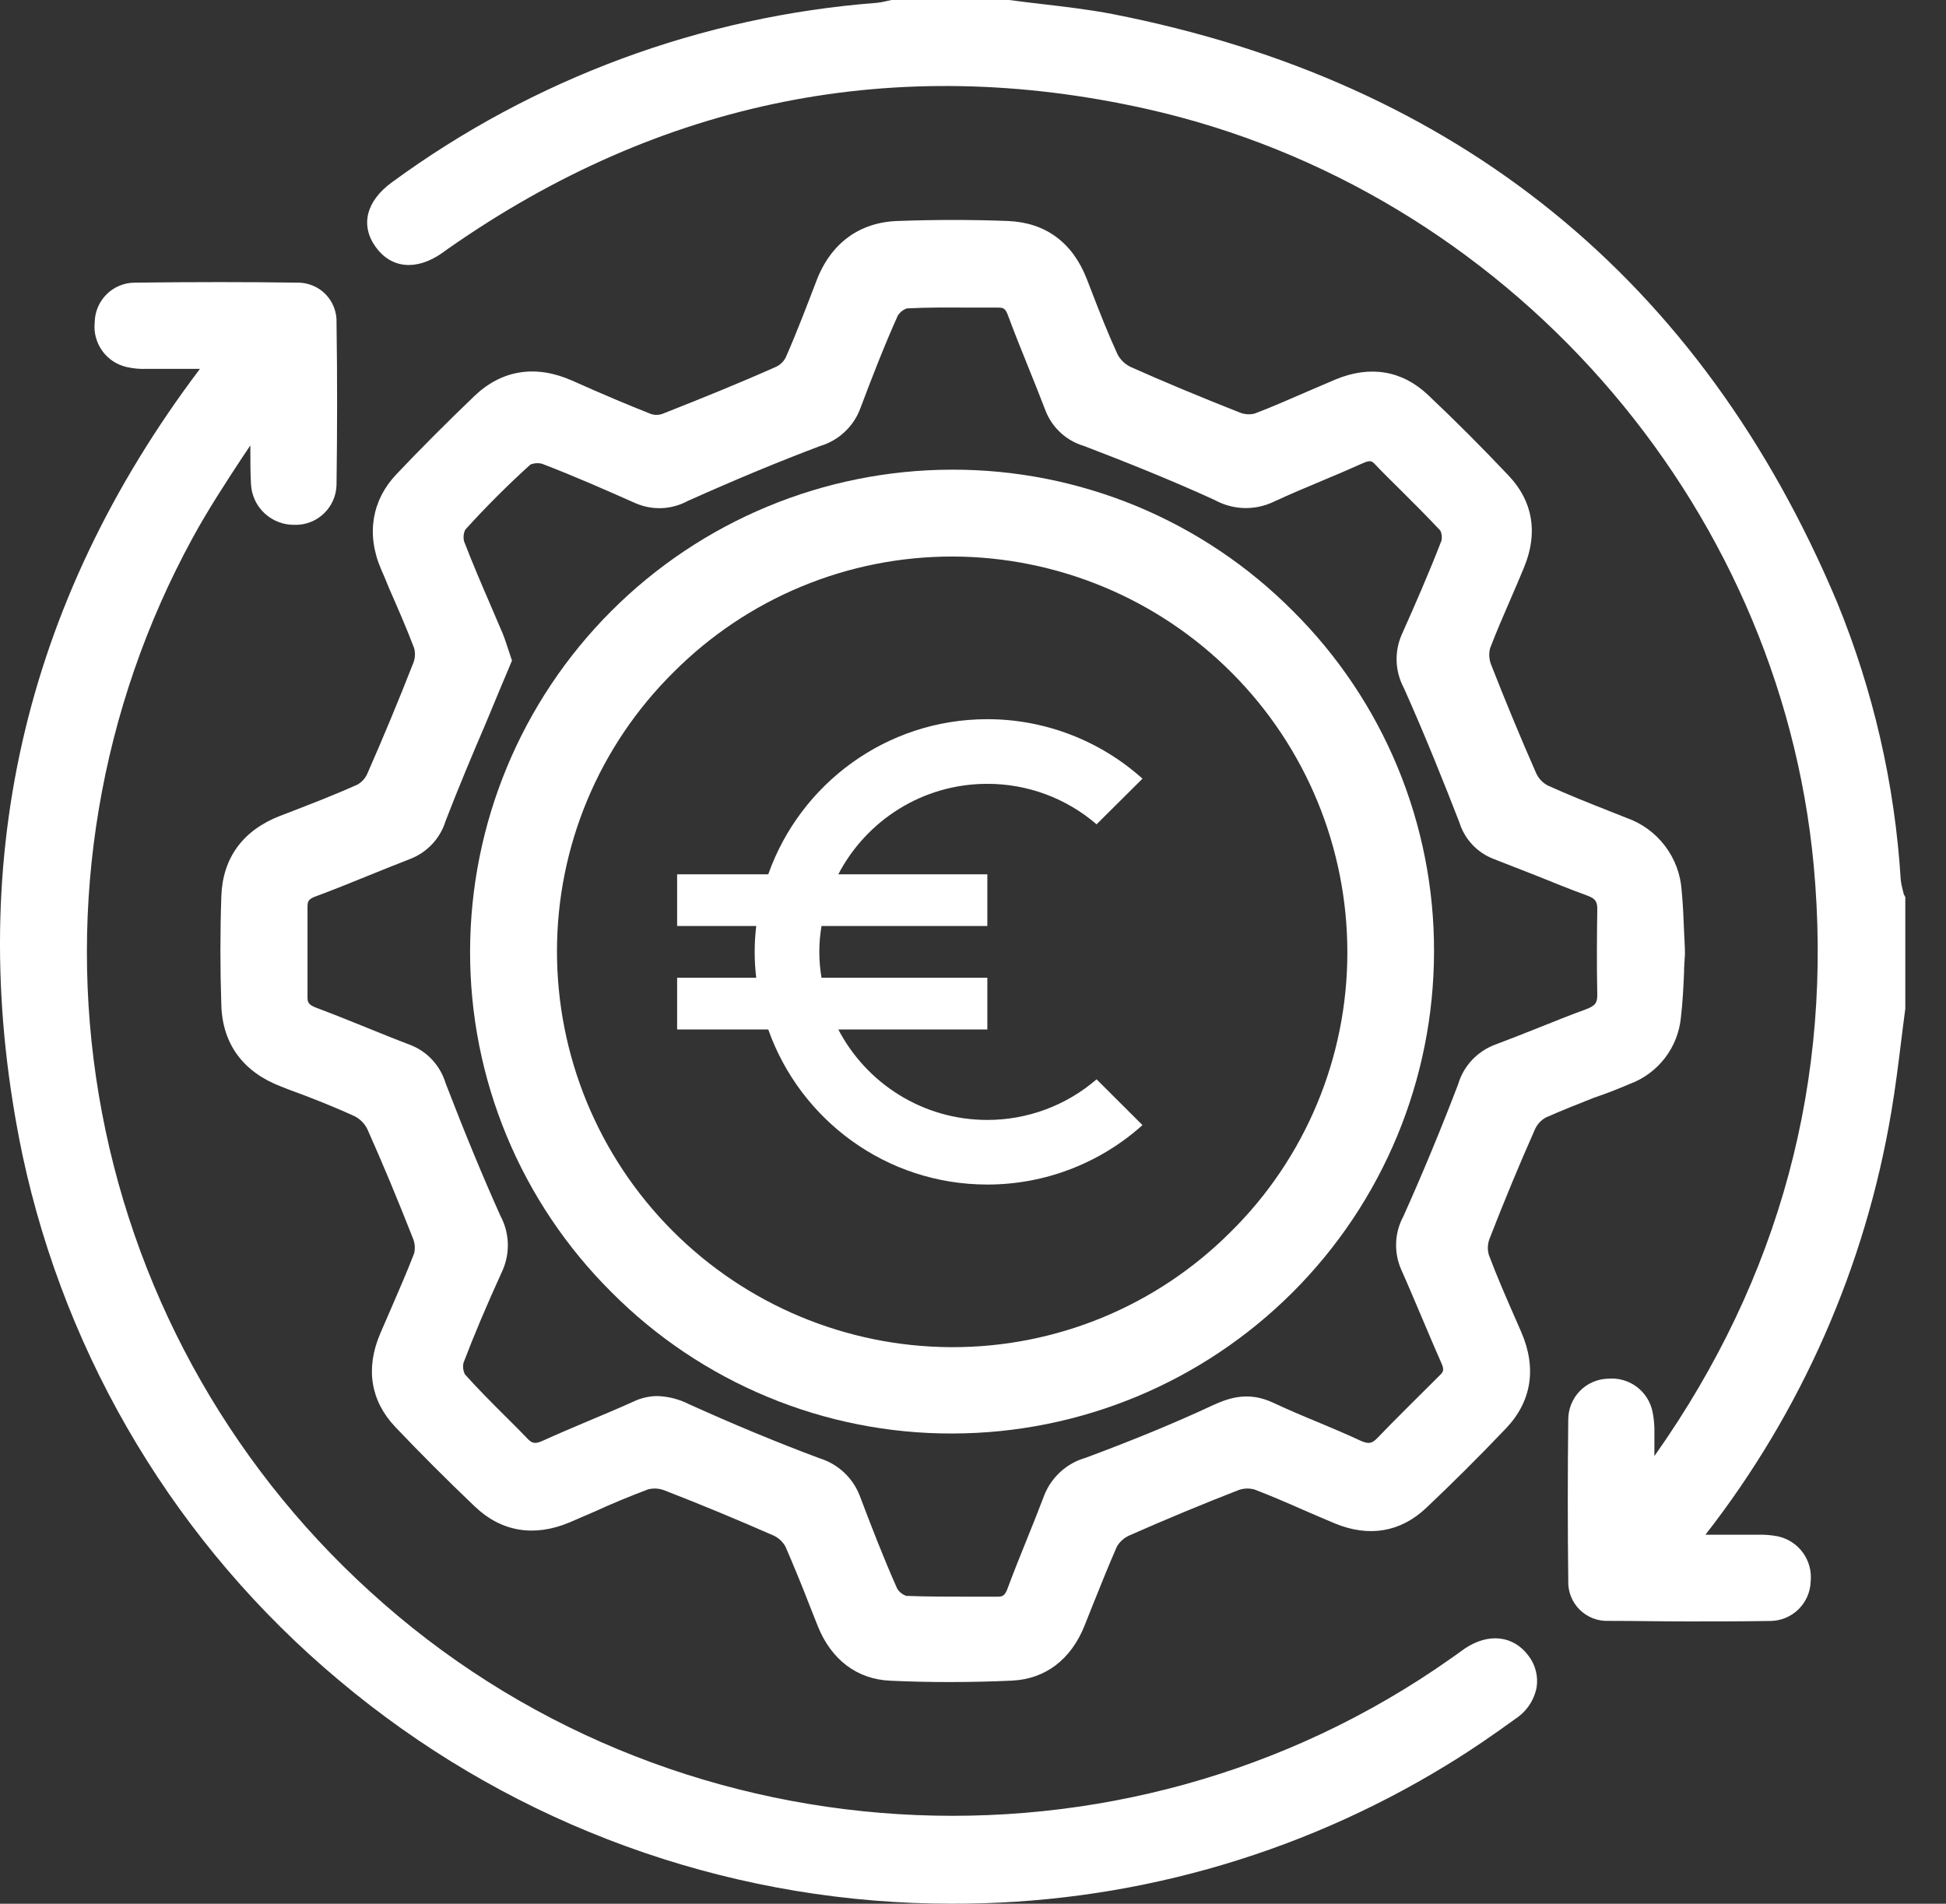
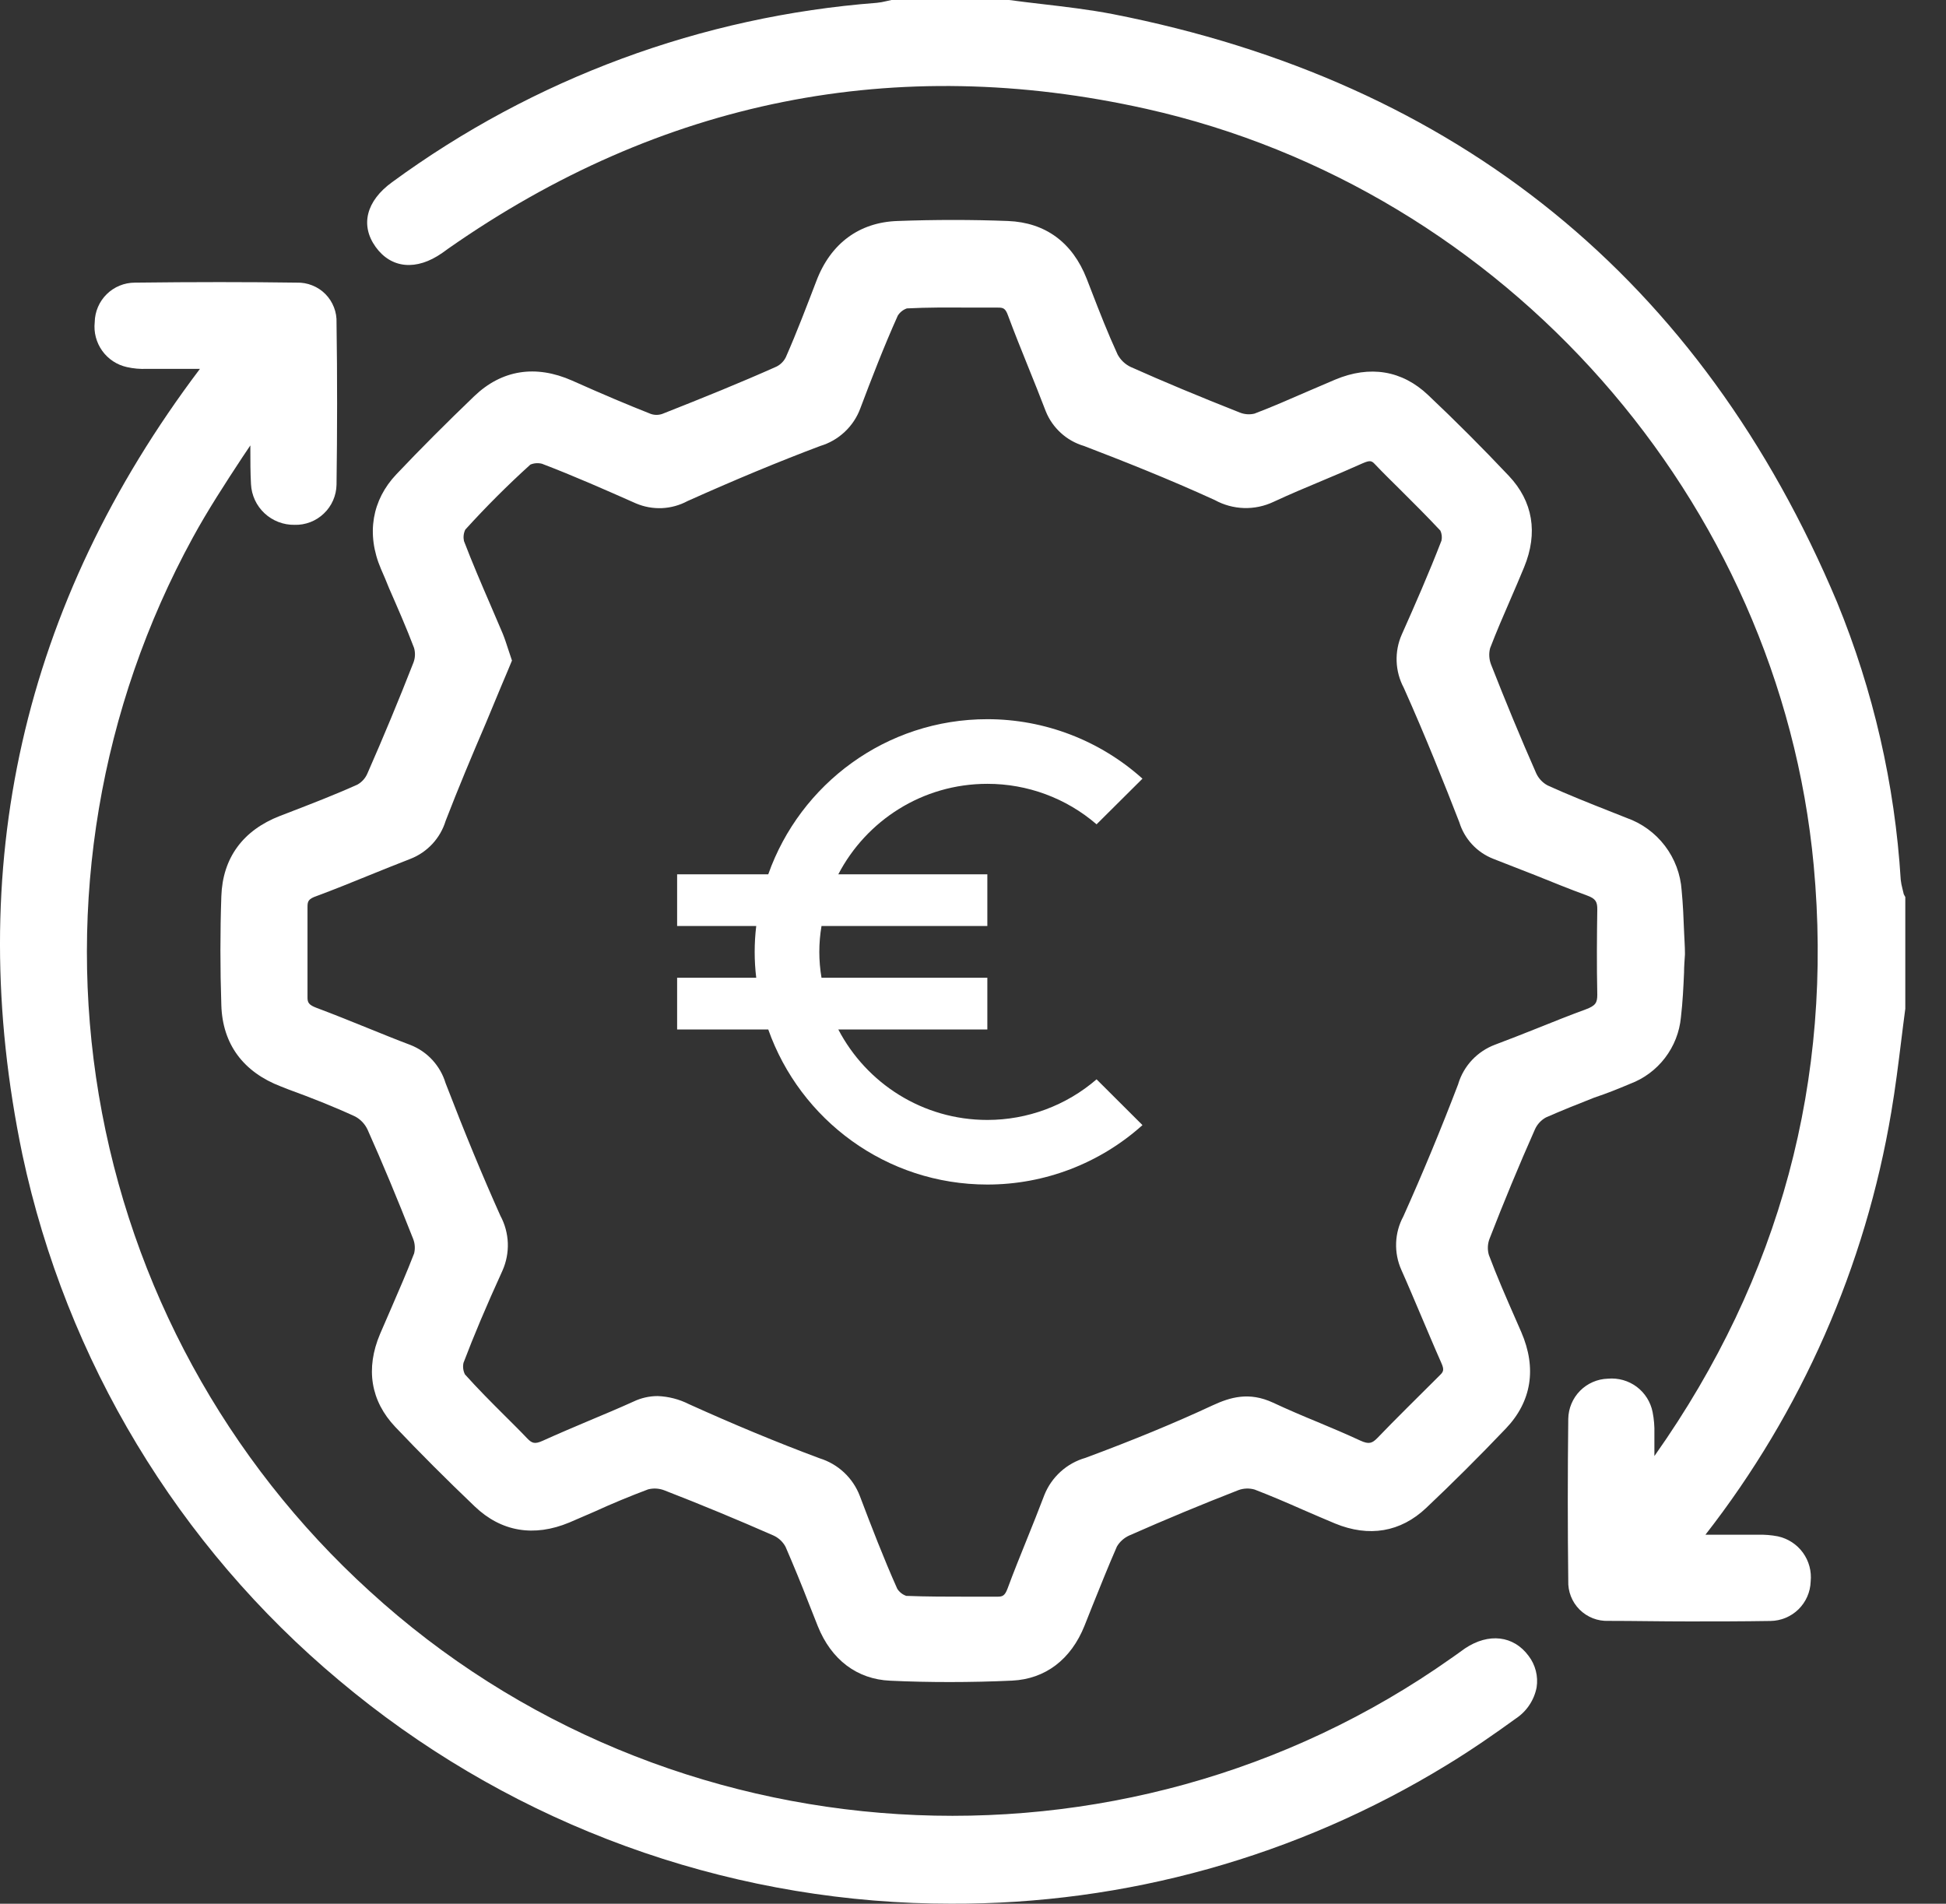
<svg xmlns="http://www.w3.org/2000/svg" width="46" height="45" viewBox="0 0 46 45" fill="none">
  <rect x="0" y="0" width="46" height="45" fill="#333333" stroke="none" />
  <path d="M23.339 26.473C21.808 26.473 20.479 25.605 19.816 24.334H23.339V23.112H19.419C19.35 22.707 19.35 22.294 19.419 21.889H23.339V20.667H19.816C20.479 19.396 21.805 18.528 23.339 18.528C24.287 18.527 25.203 18.866 25.921 19.485L27.006 18.406C25.999 17.501 24.693 17 23.339 17C20.947 17 18.915 18.531 18.16 20.667H16.006V21.889H17.876C17.827 22.295 17.827 22.706 17.876 23.112H16.006V24.334H18.16C18.915 26.47 20.947 28 23.339 28C24.693 28.001 25.999 27.5 27.006 26.595L25.921 25.513C25.203 26.133 24.287 26.473 23.339 26.473Z" fill="white" />
  <path d="M45.002 21.138C44.992 21.094 44.981 21.052 44.971 21.009C44.952 20.939 44.938 20.869 44.93 20.797C44.791 18.542 44.282 16.325 43.425 14.235C40.218 6.607 34.456 1.93 26.302 0.333C25.741 0.225 25.162 0.158 24.614 0.094C24.358 0.063 24.101 0.035 23.854 0H21.072L20.943 0.029C20.871 0.047 20.798 0.06 20.724 0.067C16.586 0.385 12.618 1.853 9.27 4.305C8.658 4.748 8.51 5.322 8.879 5.836C9.247 6.349 9.844 6.406 10.452 5.98L10.532 5.923L10.595 5.877C15.621 2.361 21.174 1.249 27.1 2.574C35.585 4.475 42.068 11.825 42.873 20.457C43.341 25.515 42.079 30.202 39.126 34.391L39.107 34.418C39.107 34.258 39.107 34.106 39.107 33.956V33.889C39.112 33.718 39.098 33.547 39.065 33.38C39.018 33.141 38.884 32.927 38.689 32.781C38.493 32.635 38.251 32.567 38.008 32.589C37.76 32.596 37.524 32.699 37.349 32.876C37.175 33.053 37.075 33.291 37.071 33.539C37.056 34.832 37.056 36.119 37.071 37.364C37.066 37.49 37.087 37.616 37.133 37.733C37.179 37.851 37.249 37.958 37.338 38.047C37.428 38.136 37.535 38.206 37.652 38.252C37.77 38.298 37.895 38.319 38.022 38.314C38.628 38.314 39.257 38.327 39.922 38.327C40.534 38.327 41.174 38.327 41.851 38.316C42.099 38.313 42.336 38.214 42.513 38.041C42.69 37.867 42.793 37.632 42.801 37.385C42.826 37.142 42.761 36.899 42.618 36.702C42.475 36.505 42.264 36.368 42.026 36.316C41.871 36.286 41.712 36.273 41.554 36.278H40.313C42.586 33.364 44.096 29.929 44.707 26.285C44.802 25.726 44.873 25.156 44.941 24.605C44.973 24.35 45.004 24.093 45.038 23.844V21.204L45.002 21.138Z" fill="white" />
  <path d="M38.533 25.619C38.86 25.496 39.146 25.284 39.358 25.006C39.571 24.728 39.701 24.396 39.734 24.048C39.776 23.688 39.793 23.333 39.808 22.989C39.808 22.845 39.821 22.702 39.829 22.563V22.533C39.829 22.369 39.816 22.21 39.81 22.054C39.797 21.706 39.783 21.377 39.751 21.045C39.725 20.664 39.588 20.299 39.357 19.995C39.126 19.691 38.811 19.461 38.451 19.334L38.042 19.172C37.56 18.982 37.06 18.783 36.583 18.566C36.466 18.503 36.372 18.404 36.315 18.283C35.946 17.447 35.585 16.572 35.243 15.7C35.198 15.578 35.191 15.445 35.224 15.32C35.37 14.94 35.541 14.542 35.705 14.166C35.813 13.915 35.923 13.664 36.028 13.406C36.361 12.596 36.235 11.851 35.667 11.249C35.055 10.601 34.415 9.958 33.757 9.337C33.143 8.755 32.383 8.629 31.562 8.973L30.887 9.262C30.485 9.437 30.068 9.62 29.654 9.777C29.54 9.805 29.419 9.796 29.31 9.753C28.349 9.373 27.503 9.021 26.729 8.675C26.596 8.612 26.487 8.508 26.418 8.379C26.193 7.89 25.992 7.377 25.8 6.879L25.688 6.59C25.352 5.729 24.709 5.26 23.829 5.224C22.98 5.191 22.098 5.191 21.209 5.224C20.319 5.256 19.635 5.746 19.295 6.649C19.076 7.219 18.839 7.846 18.576 8.443C18.529 8.538 18.453 8.616 18.358 8.664C17.509 9.044 16.625 9.401 15.652 9.785C15.565 9.814 15.472 9.814 15.386 9.785C14.84 9.57 14.264 9.327 13.523 8.996C12.662 8.616 11.862 8.74 11.21 9.365C10.559 9.99 9.933 10.616 9.367 11.214C8.801 11.813 8.647 12.613 9.006 13.45C9.071 13.6 9.137 13.75 9.196 13.902C9.397 14.362 9.607 14.839 9.787 15.314C9.82 15.428 9.816 15.549 9.774 15.66C9.434 16.53 9.067 17.414 8.685 18.283C8.638 18.393 8.556 18.486 8.451 18.545C7.915 18.787 7.353 19.003 6.807 19.214L6.617 19.287C5.741 19.627 5.262 20.282 5.232 21.187C5.203 22.023 5.203 22.898 5.232 23.762C5.26 24.679 5.749 25.342 6.646 25.684L6.821 25.753C7.343 25.943 7.883 26.155 8.394 26.391C8.524 26.46 8.627 26.57 8.689 26.703C9.038 27.484 9.39 28.328 9.766 29.284C9.809 29.393 9.817 29.514 9.789 29.628C9.622 30.061 9.432 30.498 9.249 30.92C9.16 31.124 9.071 31.329 8.983 31.534C8.637 32.353 8.761 33.114 9.344 33.73C9.928 34.345 10.534 34.952 11.222 35.609C11.849 36.208 12.621 36.337 13.457 35.989L14.05 35.733C14.464 35.543 14.893 35.366 15.321 35.205C15.447 35.173 15.58 35.181 15.701 35.227C16.583 35.569 17.453 35.931 18.286 36.297C18.407 36.353 18.506 36.446 18.569 36.563C18.759 37.002 18.949 37.462 19.12 37.905C19.19 38.082 19.259 38.261 19.331 38.438C19.65 39.234 20.26 39.694 21.041 39.728C21.511 39.751 21.992 39.76 22.455 39.76C22.919 39.76 23.44 39.749 23.926 39.726C24.709 39.688 25.317 39.228 25.637 38.426L25.813 37.983C26.003 37.512 26.193 37.033 26.402 36.556C26.47 36.441 26.573 36.35 26.695 36.295C27.556 35.915 28.424 35.554 29.278 35.222C29.4 35.178 29.533 35.174 29.658 35.21C30.038 35.356 30.429 35.524 30.798 35.687C31.053 35.797 31.307 35.908 31.558 36.012C32.362 36.343 33.109 36.216 33.713 35.644C34.318 35.072 34.943 34.452 35.595 33.768C36.205 33.129 36.33 32.342 35.96 31.487L35.821 31.169C35.606 30.679 35.384 30.172 35.194 29.664C35.158 29.539 35.163 29.406 35.209 29.284C35.545 28.419 35.904 27.55 36.281 26.701C36.334 26.579 36.427 26.478 36.543 26.414C36.923 26.247 37.303 26.095 37.683 25.946C37.989 25.844 38.259 25.735 38.533 25.619ZM34.472 25.619C34.063 26.689 33.626 27.744 33.172 28.754C33.068 28.946 33.01 29.16 33.002 29.378C32.994 29.597 33.035 29.814 33.124 30.014C33.28 30.363 33.428 30.717 33.578 31.069C33.729 31.42 33.898 31.829 34.067 32.209C34.145 32.38 34.12 32.426 34.035 32.508C33.464 33.078 32.993 33.539 32.562 33.988C32.436 34.117 32.36 34.146 32.157 34.053C31.824 33.899 31.484 33.754 31.154 33.617C30.823 33.481 30.441 33.319 30.093 33.156C29.523 32.891 29.076 33.03 28.668 33.218C27.771 33.636 26.784 34.043 25.657 34.461C25.44 34.523 25.239 34.635 25.072 34.786C24.904 34.938 24.772 35.126 24.688 35.336C24.553 35.691 24.409 36.052 24.268 36.4C24.128 36.748 23.96 37.16 23.816 37.552C23.751 37.725 23.694 37.742 23.576 37.742H22.881C22.402 37.742 21.906 37.742 21.423 37.723C21.334 37.693 21.259 37.633 21.209 37.554C20.884 36.826 20.593 36.069 20.325 35.362C20.245 35.151 20.117 34.961 19.953 34.807C19.788 34.652 19.59 34.538 19.375 34.471C18.354 34.091 17.315 33.657 16.283 33.19C16.054 33.074 15.803 33.01 15.547 33C15.35 33 15.155 33.044 14.977 33.129C14.629 33.287 14.27 33.437 13.922 33.583C13.575 33.73 13.193 33.891 12.83 34.056C12.64 34.142 12.575 34.117 12.461 33.999C12.282 33.809 12.1 33.633 11.918 33.45C11.606 33.139 11.285 32.817 10.99 32.487C10.948 32.402 10.936 32.307 10.956 32.215C11.197 31.58 11.49 30.884 11.876 30.038C11.968 29.832 12.012 29.608 12.004 29.382C11.995 29.156 11.935 28.935 11.828 28.737C11.412 27.809 10.999 26.813 10.532 25.601C10.471 25.398 10.364 25.212 10.221 25.056C10.078 24.9 9.901 24.779 9.703 24.701C9.369 24.576 9.04 24.441 8.71 24.308C8.31 24.146 7.898 23.979 7.486 23.825C7.296 23.753 7.267 23.698 7.269 23.569C7.269 22.841 7.269 22.124 7.269 21.438C7.269 21.307 7.286 21.248 7.486 21.18C7.898 21.027 8.31 20.86 8.71 20.697C9.04 20.564 9.371 20.429 9.703 20.301C9.9 20.224 10.077 20.103 10.221 19.948C10.365 19.792 10.472 19.607 10.534 19.404C10.832 18.631 11.159 17.852 11.484 17.095C11.606 16.802 11.729 16.51 11.849 16.217L11.992 15.879L12.102 15.614L12.009 15.335C11.969 15.211 11.931 15.094 11.883 14.976L11.587 14.284C11.376 13.796 11.159 13.29 10.967 12.788C10.948 12.698 10.958 12.604 10.998 12.52C11.486 11.982 12.005 11.463 12.537 10.982C12.624 10.946 12.72 10.939 12.811 10.962C13.571 11.252 14.314 11.581 15.032 11.899C15.227 11.982 15.437 12.02 15.649 12.011C15.86 12.001 16.066 11.944 16.252 11.844C17.372 11.342 18.396 10.916 19.386 10.543C19.602 10.479 19.801 10.365 19.966 10.21C20.131 10.056 20.258 9.866 20.336 9.654C20.602 8.949 20.893 8.194 21.222 7.461C21.272 7.381 21.348 7.321 21.437 7.29C21.923 7.265 22.423 7.267 22.906 7.271H23.59C23.715 7.271 23.767 7.286 23.829 7.461C23.979 7.865 24.143 8.272 24.302 8.666C24.443 9.015 24.584 9.365 24.719 9.719C24.797 9.915 24.92 10.091 25.076 10.233C25.232 10.376 25.419 10.481 25.621 10.541C26.545 10.895 27.634 11.325 28.717 11.821C28.928 11.937 29.164 12.001 29.405 12.009C29.646 12.016 29.885 11.966 30.103 11.863C30.483 11.686 30.874 11.522 31.254 11.363C31.572 11.23 31.891 11.095 32.204 10.954C32.395 10.87 32.425 10.895 32.503 10.975C32.693 11.176 32.898 11.376 33.098 11.574C33.415 11.889 33.74 12.214 34.048 12.543C34.082 12.617 34.091 12.699 34.074 12.779C33.776 13.55 33.447 14.299 33.136 14.997C33.047 15.197 33.006 15.415 33.014 15.633C33.022 15.852 33.08 16.066 33.183 16.259C33.694 17.399 34.154 18.557 34.496 19.437C34.556 19.632 34.66 19.812 34.799 19.961C34.938 20.111 35.11 20.227 35.3 20.301C35.627 20.427 35.95 20.558 36.275 20.682C36.68 20.845 37.098 21.016 37.516 21.168C37.725 21.244 37.759 21.322 37.757 21.503C37.748 22.101 37.742 22.808 37.757 23.51C37.757 23.7 37.721 23.772 37.48 23.861C37.089 24.004 36.695 24.162 36.317 24.314C35.992 24.443 35.667 24.572 35.34 24.694C35.135 24.771 34.95 24.894 34.799 25.053C34.649 25.212 34.537 25.404 34.472 25.614V25.619Z" fill="white" />
  <path d="M34.631 38.964L34.411 39.122L34.308 39.194C26.516 44.706 15.77 44.046 8.736 37.611C5.349 34.531 3.095 30.401 2.336 25.885C1.578 21.37 2.36 16.73 4.555 12.712C4.909 12.062 5.325 11.425 5.728 10.811L5.918 10.528V10.633C5.918 10.897 5.918 11.171 5.933 11.444C5.946 11.707 6.061 11.954 6.253 12.133C6.445 12.312 6.699 12.41 6.961 12.406C7.089 12.41 7.216 12.388 7.336 12.342C7.455 12.296 7.564 12.227 7.656 12.138C7.749 12.05 7.823 11.944 7.874 11.827C7.925 11.71 7.953 11.584 7.955 11.456C7.972 10.192 7.974 8.905 7.955 7.632C7.96 7.506 7.94 7.381 7.894 7.264C7.849 7.147 7.78 7.04 7.692 6.951C7.604 6.862 7.498 6.792 7.381 6.746C7.265 6.699 7.14 6.677 7.014 6.681C5.849 6.664 4.599 6.664 3.189 6.681C2.939 6.681 2.7 6.779 2.522 6.954C2.345 7.129 2.243 7.367 2.239 7.616C2.213 7.856 2.276 8.096 2.416 8.292C2.556 8.488 2.764 8.625 2.999 8.677C3.153 8.712 3.311 8.726 3.468 8.719H4.726C0.53 14.278 -0.882 20.526 0.53 27.296C1.569 32.159 4.205 36.534 8.02 39.724C11.833 42.929 16.601 44.778 21.577 44.981C21.878 44.993 22.176 44.999 22.474 44.999C26.607 45.016 30.663 43.883 34.188 41.728C34.776 41.372 35.357 40.967 35.825 40.627C35.953 40.543 36.064 40.435 36.149 40.307C36.235 40.18 36.294 40.036 36.323 39.886C36.343 39.755 36.337 39.622 36.304 39.494C36.271 39.366 36.213 39.246 36.133 39.141C35.777 38.66 35.19 38.592 34.631 38.964Z" fill="white" />
-   <path d="M22.505 11.102H22.489C19.474 11.109 16.583 12.31 14.451 14.443C12.318 16.576 11.118 19.467 11.112 22.483C11.108 23.981 11.402 25.465 11.976 26.849C12.549 28.232 13.392 29.488 14.454 30.544C15.509 31.606 16.765 32.448 18.147 33.021C19.529 33.595 21.012 33.889 22.509 33.885H22.52C25.537 33.879 28.427 32.677 30.56 30.543C32.693 28.41 33.893 25.517 33.898 22.5C33.903 21.003 33.61 19.519 33.037 18.135C32.464 16.751 31.621 15.495 30.559 14.44C29.503 13.379 28.248 12.537 26.866 11.964C25.483 11.392 24.001 11.098 22.505 11.102ZM31.849 22.52C31.849 23.748 31.605 24.964 31.131 26.097C30.658 27.23 29.964 28.258 29.09 29.12C28.225 29.986 27.198 30.673 26.068 31.14C24.938 31.607 23.726 31.847 22.503 31.844H22.478C20.002 31.833 17.632 30.84 15.887 29.084C14.141 27.328 13.163 24.952 13.166 22.476C13.167 21.249 13.412 20.035 13.886 18.903C14.36 17.772 15.054 16.746 15.927 15.884C16.79 15.019 17.816 14.332 18.945 13.864C20.074 13.395 21.284 13.155 22.507 13.155H22.531C25.007 13.165 27.379 14.156 29.125 15.911C30.872 17.666 31.852 20.043 31.849 22.52Z" fill="white" />
</svg>